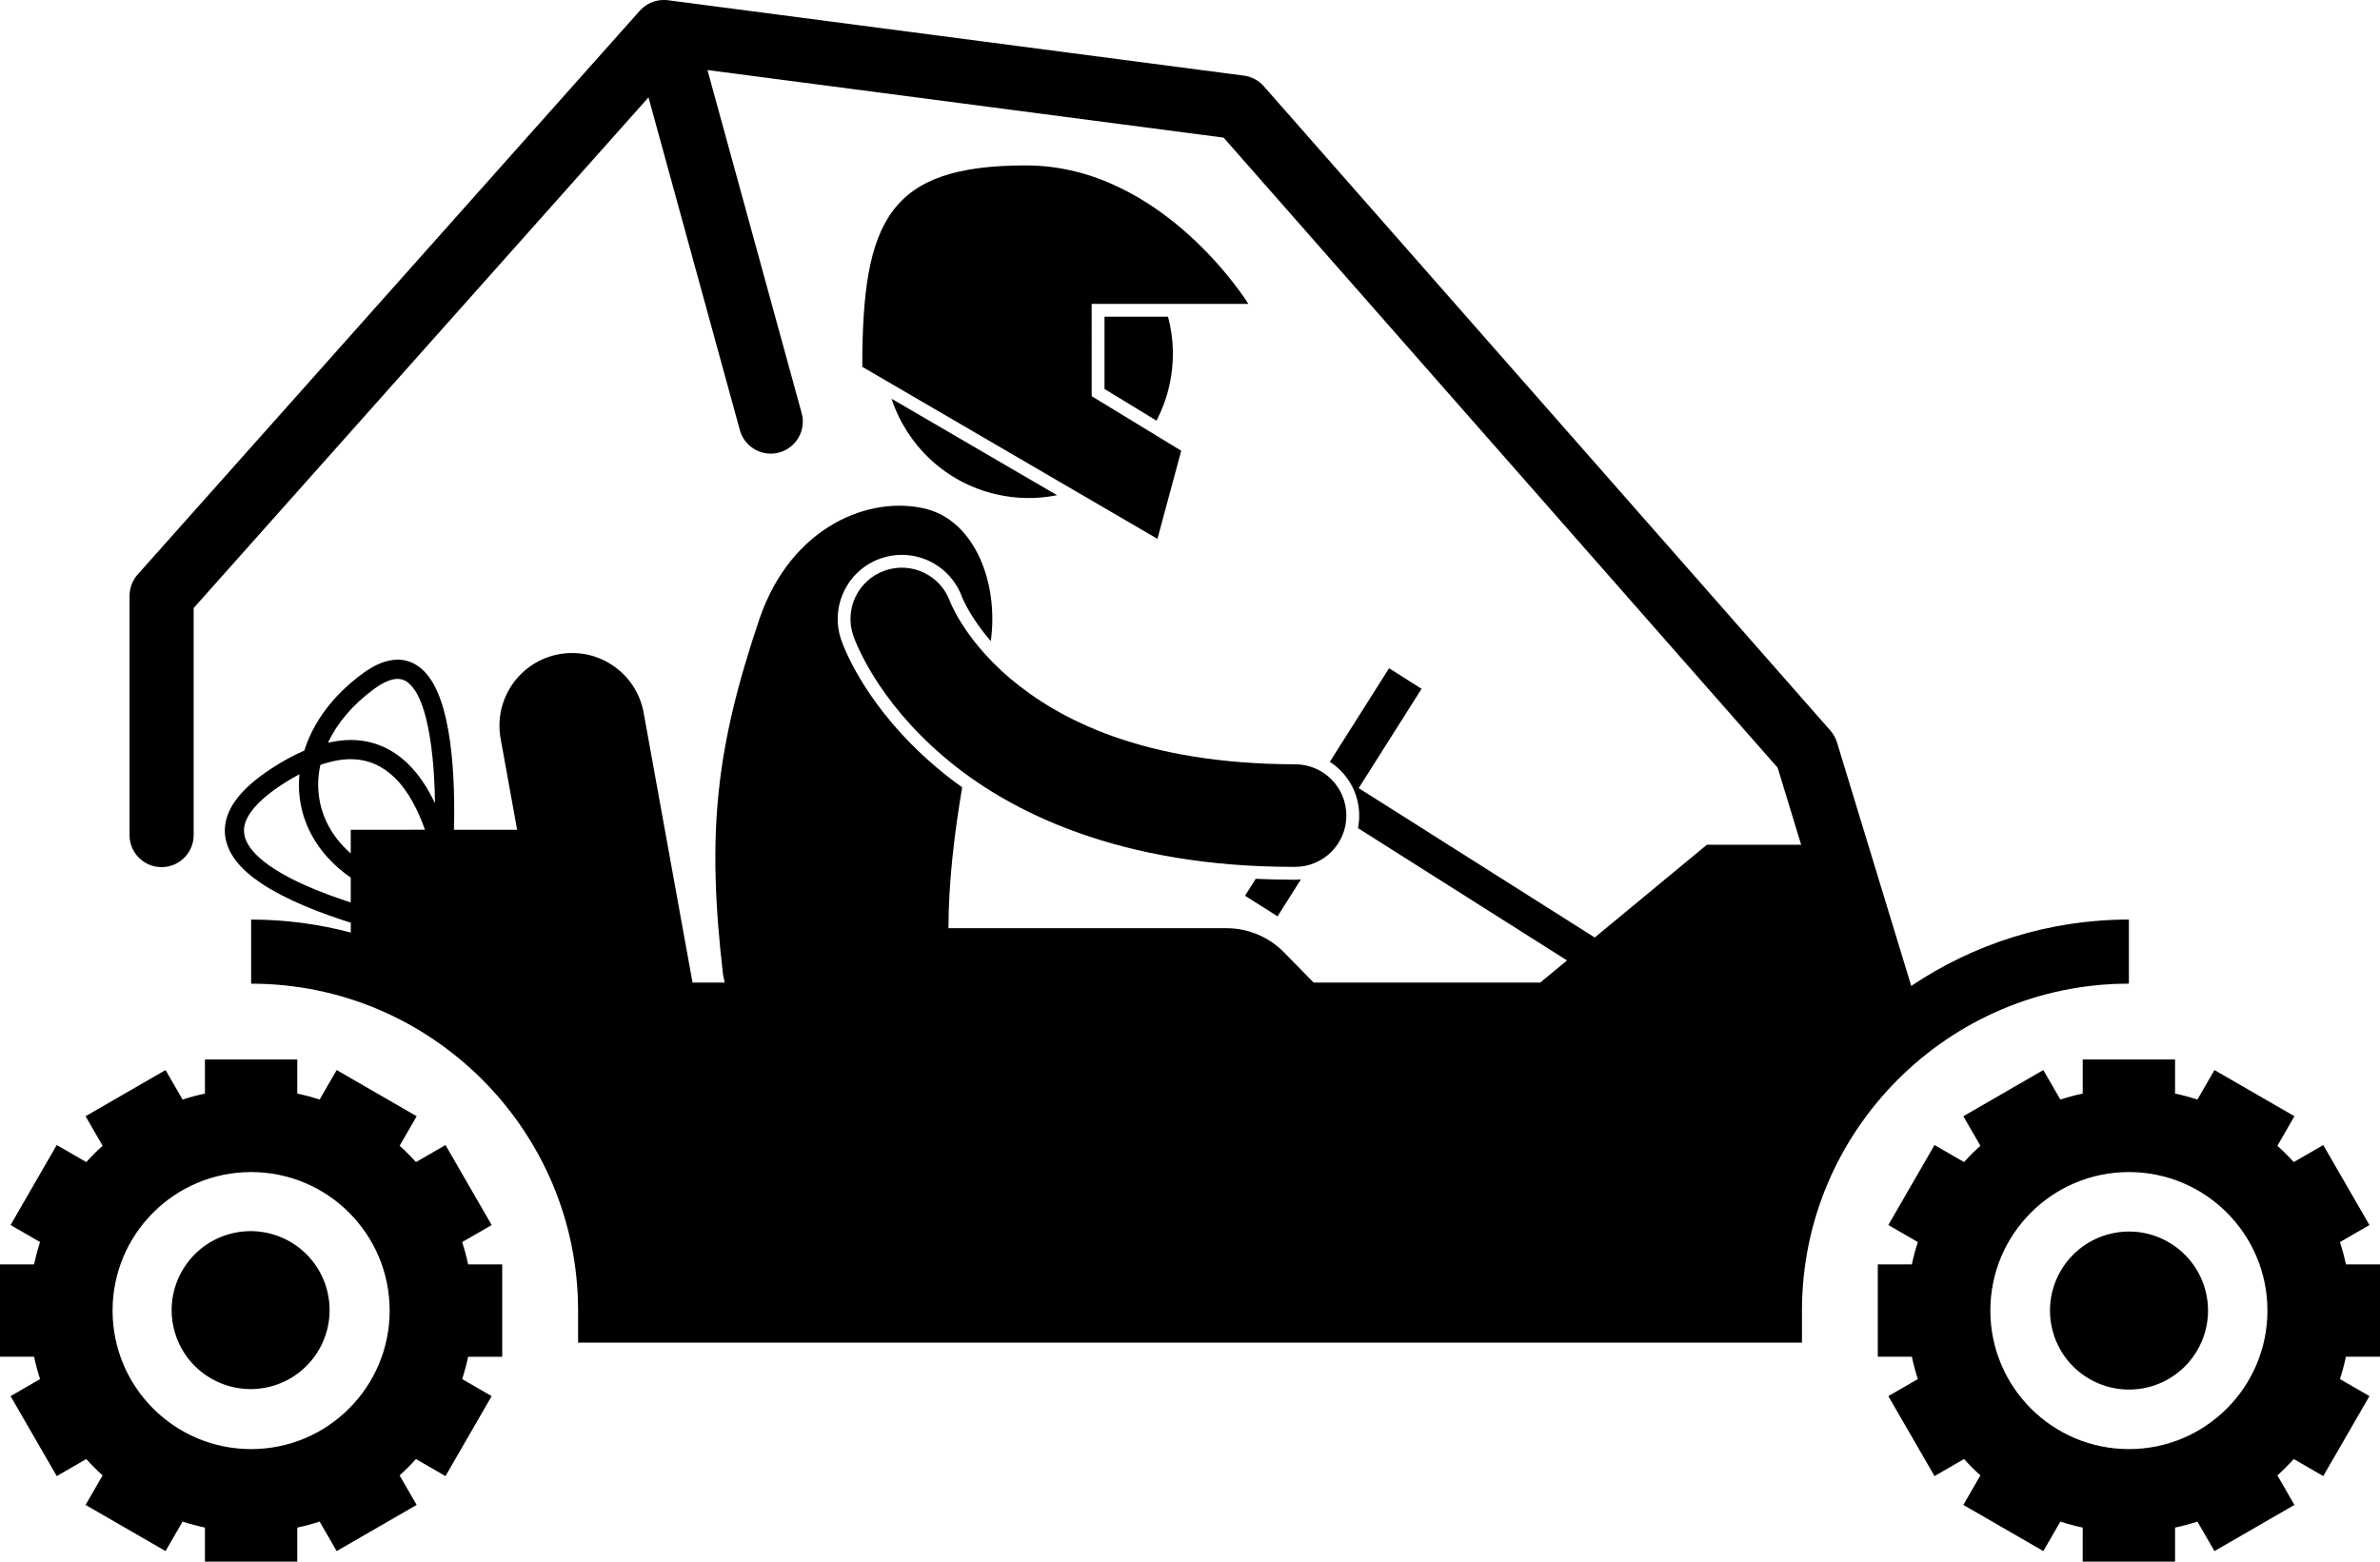
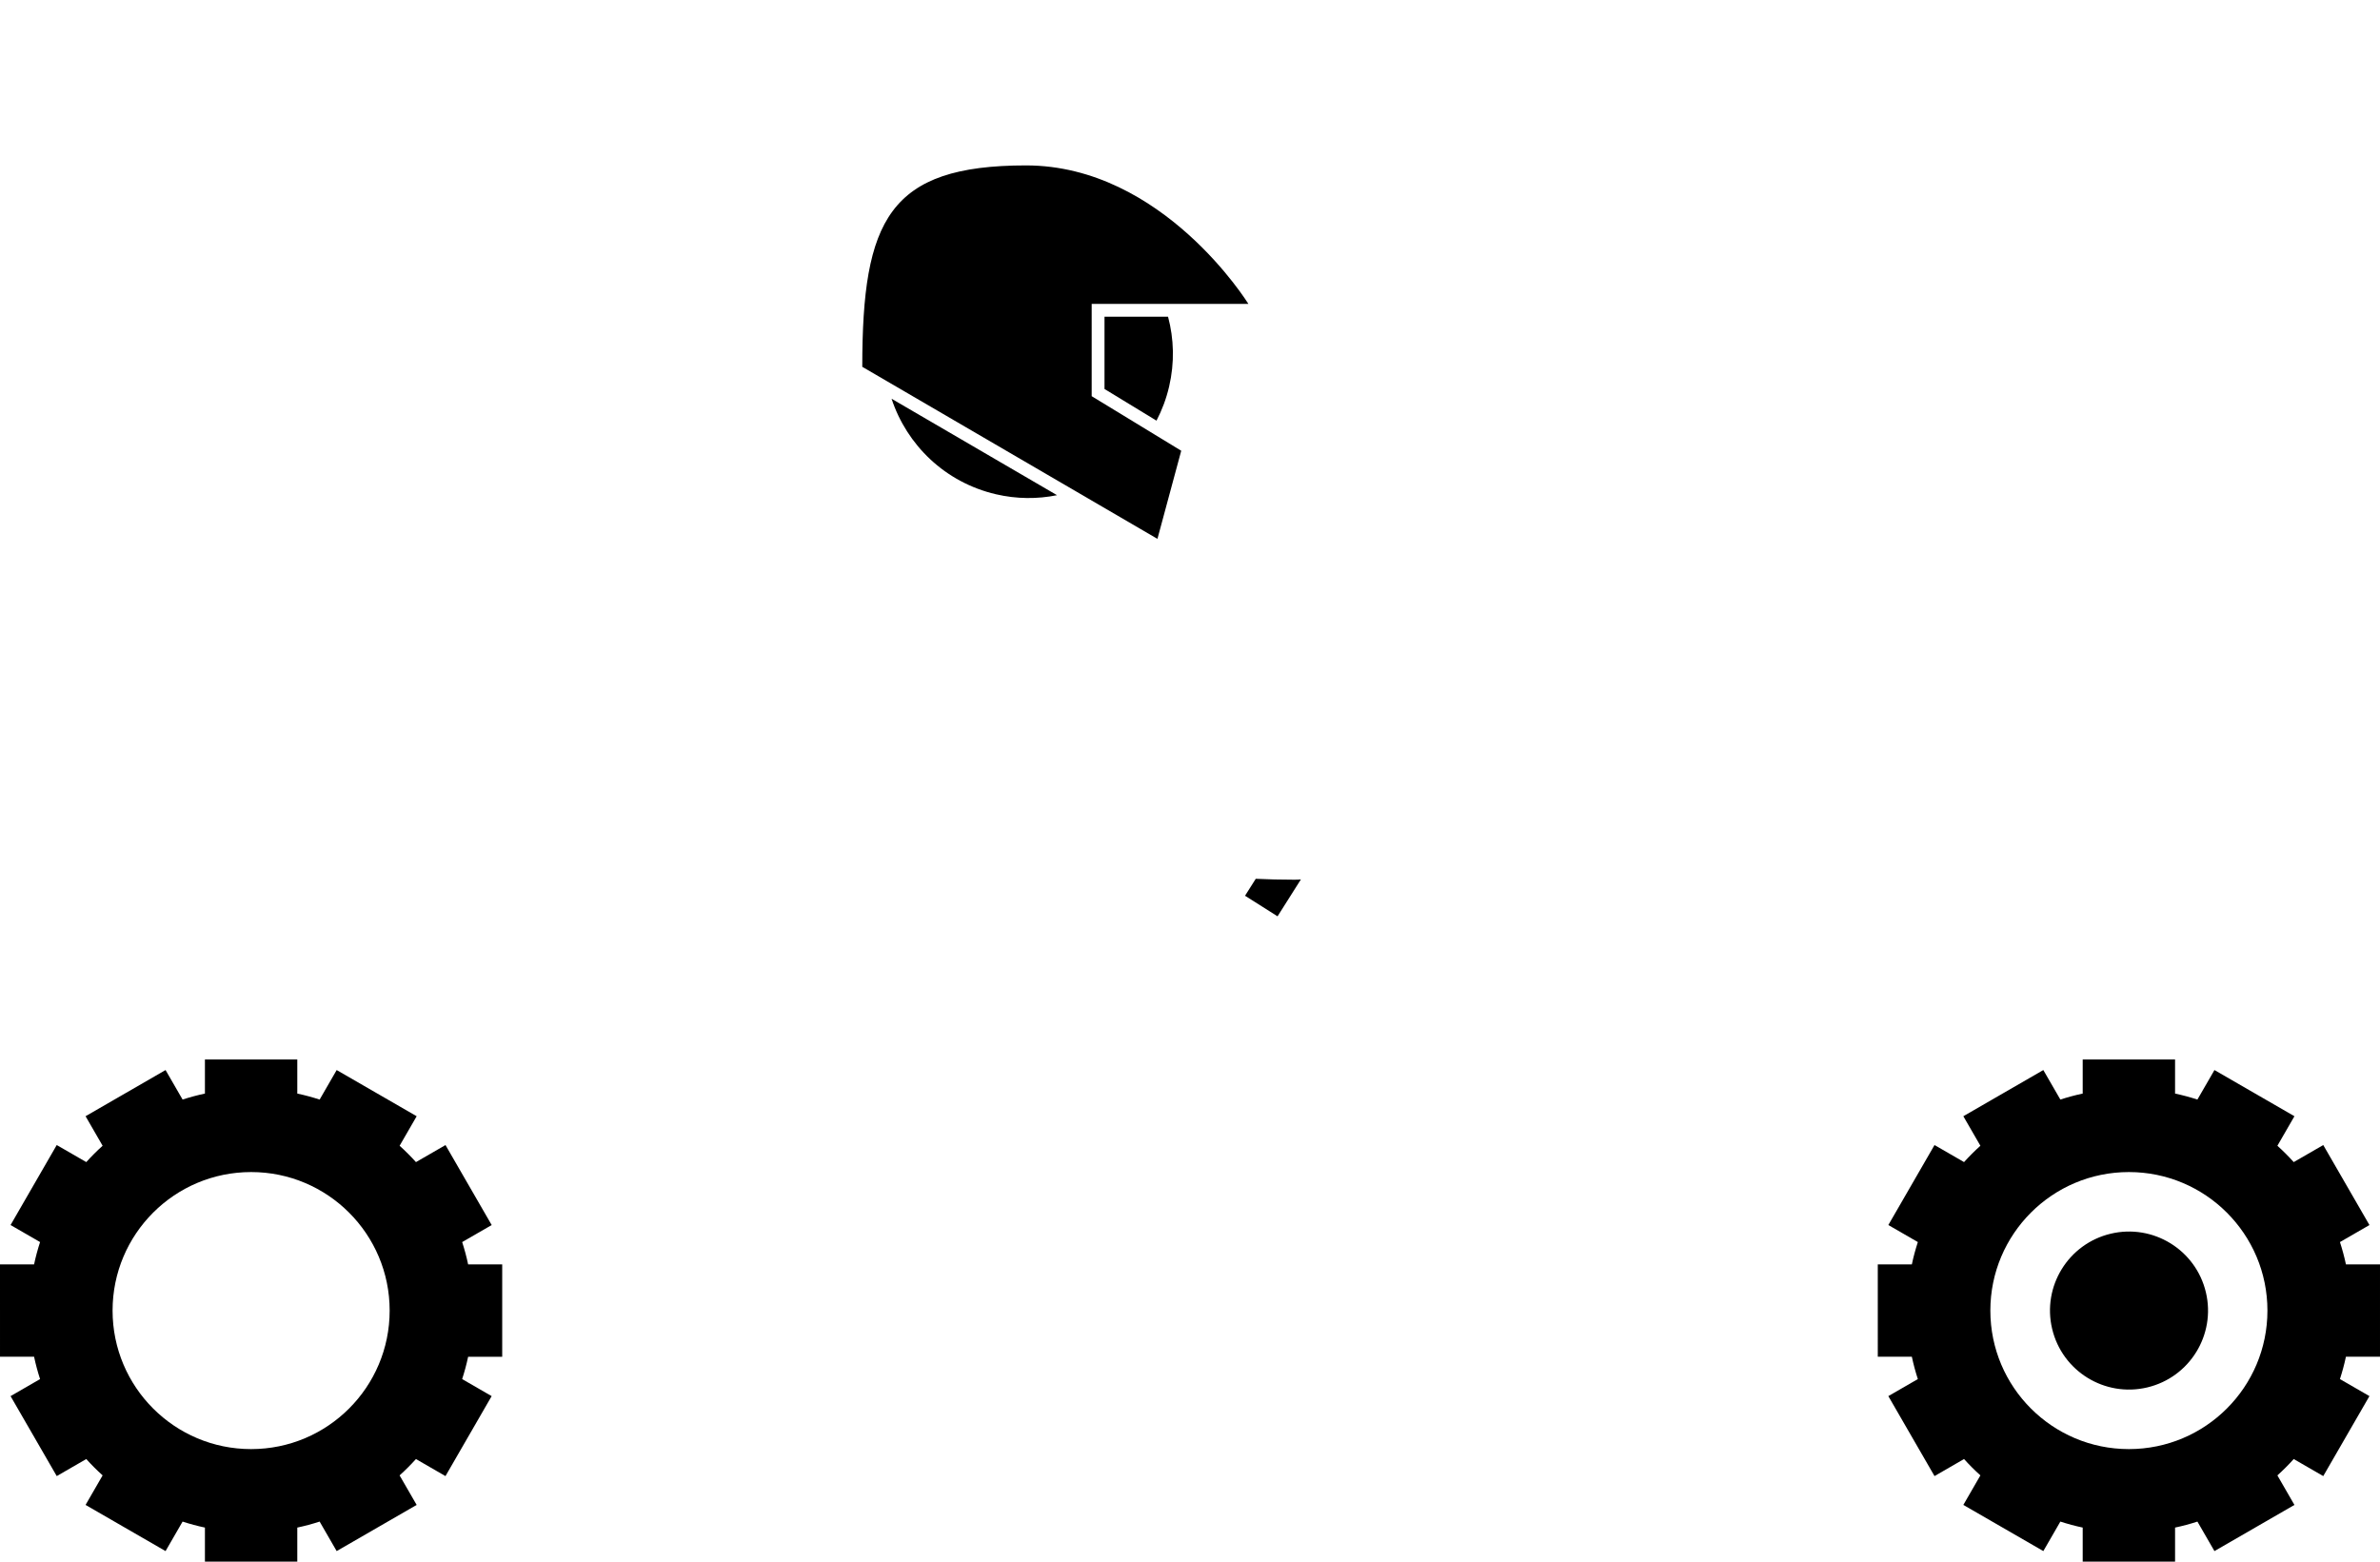
<svg xmlns="http://www.w3.org/2000/svg" version="1.1" id="Layer_1" x="0px" y="0px" viewBox="0 0 371.17 243.581" enable-background="new 0 0 371.17 243.581" xml:space="preserve">
  <g>
-     <path d="M332.008,153.428v-10c-12.562,0.003-24.234,3.828-33.943,10.357l-11.58-37.989   c-0.204-0.668-0.566-1.317-1.027-1.843L197.095,13.453c-0.804-0.915-1.899-1.5-3.107-1.657L104.194,0.038   c-0.019-0.002-0.036-0.003-0.054-0.005c-0.276-0.034-0.551-0.039-0.824-0.027   c-0.072,0.003-0.143,0.005-0.214,0.011c-0.287,0.024-0.569,0.071-0.847,0.143   c-0.019,0.006-0.04,0.005-0.06,0.011c-0.035,0.01-0.066,0.028-0.101,0.039c-0.272,0.081-0.537,0.181-0.792,0.306   c-0.021,0.011-0.045,0.018-0.066,0.029c-0.254,0.131-0.492,0.29-0.723,0.463   c-0.053,0.04-0.103,0.078-0.154,0.12c-0.202,0.165-0.397,0.341-0.574,0.539L21.466,89.612   c-0.81,0.909-1.265,2.107-1.265,3.324v37.316c0,2.762,2.238,5.001,5.001,5.001c2.761,0,5.001-2.239,5.001-5.001h-0.002   V94.841l70.934-79.653l14.246,51.892c0.607,2.218,2.621,3.676,4.817,3.676c0.439,0,0.884-0.058,1.327-0.18   c2.664-0.731,4.229-3.481,3.496-6.144l-14.688-53.505l80.492,10.54l86.407,98.278l3.662,12.011h-14.693   l-17.495,14.472l-36.812-23.3l9.805-15.491l-5.069-3.209l-9.237,14.595c2.751,1.783,4.58,4.875,4.58,8.391   c0,0.668-0.068,1.32-0.194,1.952l32.605,20.638l-4.173,3.452h-35.353l-4.621-4.72   c-2.335-2.387-5.592-3.757-8.932-3.757h-43.392c0.017-7.329,0.942-14.854,2.14-21.978   c-1.56-1.113-2.974-2.227-4.238-3.312c-10.448-8.918-14.009-17.93-14.616-19.646   c-1.814-5.219,0.947-10.931,6.154-12.741c1.062-0.37,2.168-0.559,3.287-0.559c4.242,0,8.036,2.692,9.437,6.698   c0.007,0,0.077,0.166,0.189,0.404c0.239,0.515,0.663,1.354,1.317,2.4c0.671,1.076,1.637,2.448,2.933,3.962   c1.272-9.111-2.533-18.747-10.126-20.64c-8.537-2.129-20.912,2.508-25.947,17.15   c-6.805,20.174-8.268,33.305-5.682,55.52c0.081,0.418,0.171,0.82,0.263,1.22h-5.023l-7.623-42.089   c-1.116-6.158-7.014-10.248-13.172-9.132c-6.159,1.116-10.248,7.013-9.133,13.171l2.575,14.215h-9.857   c0.025-0.835,0.045-1.871,0.045-3.05c-0.004-3.991-0.22-9.554-1.289-14.27c-0.543-2.36-1.284-4.521-2.441-6.226   c-1.123-1.691-2.895-2.999-5.094-2.982c-1.738,0.007-3.525,0.746-5.445,2.15   c-4.66,3.407-7.727,7.628-9.105,12.026c-1.682,0.722-3.455,1.686-5.337,2.935   c-4.712,3.126-7.039,6.234-7.071,9.556c0.045,3.489,2.572,6.132,5.771,8.273c3.827,2.526,9.009,4.555,13.88,6.088   v1.531c-4.964-1.309-10.168-2.022-15.54-2.023v10c14.066,0.002,26.786,5.709,36.036,14.952   c9.242,9.252,14.949,21.971,14.951,36.04v4.999l190.869-0.002v-5c0.002-14.068,5.709-26.787,14.954-36.037   C305.222,159.137,317.942,153.43,332.008,153.428z M49.961,119.308c1.77-0.623,3.336-0.892,4.709-0.89   c2.865,0.011,5.012,1.096,6.83,2.835c2.183,2.091,3.733,5.194,4.772,8.167H54.701v3.691   c-3.436-2.994-5.068-6.79-5.084-10.713C49.617,121.382,49.734,120.347,49.961,119.308z M58.338,107.464   c1.611-1.186,2.84-1.577,3.672-1.571c1.014,0.018,1.766,0.475,2.617,1.677   c2.422,3.396,3.169,11.922,3.207,17.726c-1.049-2.233-2.414-4.423-4.25-6.199c-2.225-2.168-5.23-3.688-8.914-3.678   c-1.119,0.001-2.298,0.154-3.527,0.436C52.543,112.871,54.916,109.972,58.338,107.464z M47.496,138.037   c-2.787-1.25-5.258-2.675-6.939-4.161c-1.703-1.505-2.515-2.955-2.506-4.315   c-0.032-1.701,1.324-4.139,5.729-7.057c1.024-0.68,1.995-1.25,2.926-1.744c-0.052,0.547-0.089,1.094-0.089,1.64   c-0.018,5.56,2.785,10.825,8.084,14.486v3.879C52.252,139.969,49.772,139.061,47.496,138.037z" />
    <path d="M72.077,193.735l4.603-2.657l-7.203-12.476l-4.606,2.659c-0.805-0.893-1.656-1.744-2.549-2.55   l2.659-4.605l-12.476-7.203l-2.656,4.603c-1.138-0.369-2.3-0.684-3.486-0.935v-5.314H31.959v5.314   c-1.185,0.251-2.347,0.565-3.483,0.934l-2.657-4.602l-12.475,7.202l2.659,4.606   c-0.894,0.805-1.743,1.655-2.549,2.548l-4.606-2.659l-7.201,12.476l4.602,2.657   c-0.369,1.137-0.684,2.299-0.935,3.484H0l0.001,14.404h5.314c0.251,1.185,0.565,2.348,0.934,3.485l-4.602,2.657   l7.203,12.473l4.605-2.659c0.805,0.894,1.655,1.744,2.549,2.55l-2.659,4.606l12.475,7.201l2.656-4.601   c1.138,0.368,2.299,0.683,3.483,0.934v5.314h14.404v-5.314c1.186-0.251,2.348-0.565,3.485-0.935l2.657,4.602   l12.475-7.201l-2.66-4.606c0.893-0.805,1.744-1.655,2.549-2.549l4.606,2.659l7.202-12.475l-4.602-2.657   c0.369-1.137,0.684-2.298,0.934-3.483h5.314v-14.404h-5.314C72.76,196.033,72.445,194.872,72.077,193.735z    M60.768,204.419c0,11.934-9.674,21.607-21.605,21.607c-11.934,0-21.607-9.674-21.607-21.607   c0-11.932,9.673-21.605,21.607-21.605C51.094,182.813,60.768,192.487,60.768,204.419z" />
-     <ellipse transform="matrix(0.972 -0.233 0.233 0.972 -46.61 14.777)" cx="39.162" cy="204.419" rx="12.322" ry="12.322" />
    <path d="M364.924,193.734l4.601-2.656l-7.203-12.476l-4.606,2.658c-0.805-0.892-1.655-1.743-2.548-2.548   l2.659-4.606l-12.475-7.203l-2.658,4.603c-1.137-0.369-2.299-0.684-3.485-0.935v-5.314h-14.403v5.314   c-1.186,0.251-2.348,0.565-3.485,0.934l-2.657-4.602l-12.475,7.202l2.66,4.606   c-0.894,0.805-1.744,1.655-2.549,2.548l-4.606-2.659l-7.202,12.476l4.602,2.657   c-0.369,1.137-0.684,2.299-0.934,3.484h-5.314l0.001,14.404h5.312c0.252,1.185,0.565,2.348,0.935,3.485   l-4.603,2.657l7.203,12.473l4.605-2.659c0.805,0.894,1.656,1.744,2.55,2.55l-2.659,4.606l12.475,7.201   l2.656-4.601c1.137,0.368,2.299,0.683,3.484,0.934v5.314H339.21v-5.314c1.186-0.251,2.347-0.565,3.485-0.934   l2.656,4.601l12.475-7.201l-2.659-4.606c0.894-0.806,1.744-1.656,2.549-2.55l4.605,2.659l7.202-12.475   l-4.602-2.657c0.369-1.137,0.684-2.298,0.935-3.483h5.314v-14.404h-5.312   C365.606,196.032,365.292,194.872,364.924,193.734z M353.615,204.419c0,11.934-9.674,21.607-21.607,21.607   c-11.932,0-21.605-9.674-21.605-21.607c0-11.932,9.674-21.605,21.605-21.605   C343.942,182.813,353.615,192.487,353.615,204.419z" />
    <ellipse transform="matrix(0.973 -0.231 0.231 0.973 -38.237 82.211)" cx="332.008" cy="204.419" rx="12.322" ry="12.322" />
    <path d="M172.252,60.672l8.107,4.94c0.861-1.648,1.53-3.431,1.972-5.326c0.866-3.721,0.752-7.439-0.17-10.889   h-9.909V60.672z" />
    <path d="M155.321,77.093c3.236,0.754,6.471,0.762,9.528,0.145l-25.805-15.044   C141.418,69.407,147.386,75.245,155.321,77.093z" />
    <path d="M199.237,142.924l3.645-5.758c-0.3,0.027-0.603,0.046-0.909,0.046h-0.246   c-2.019,0-3.978-0.051-5.887-0.14l-1.673,2.643L199.237,142.924z" />
-     <path d="M148.447,94.484c-0.133-0.286-0.216-0.484-0.256-0.585l-0.004,0.001c-1.457-4.164-6.01-6.361-10.179-4.911   c-4.173,1.451-6.378,6.011-4.927,10.185c0.318,0.899,3.605,9.896,14.034,18.794   c10.366,8.893,27.817,17.244,54.61,17.244c0.082,0,0.164,0,0.246,0c4.418,0,8-3.583,8-8.001c0-4.419-3.582-7.999-8-7.999   c-23.736-0.052-36.877-7.013-44.48-13.424c-3.792-3.231-6.186-6.405-7.608-8.685   C149.176,95.968,148.713,95.056,148.447,94.484z" />
    <path d="M160,25.8c-21.381,0-25.525,8.508-25.525,31.415l46.032,26.835l3.71-13.744l-13.965-8.51V47.397h24.436   C194.689,47.397,181.381,25.8,160,25.8z" />
  </g>
</svg>